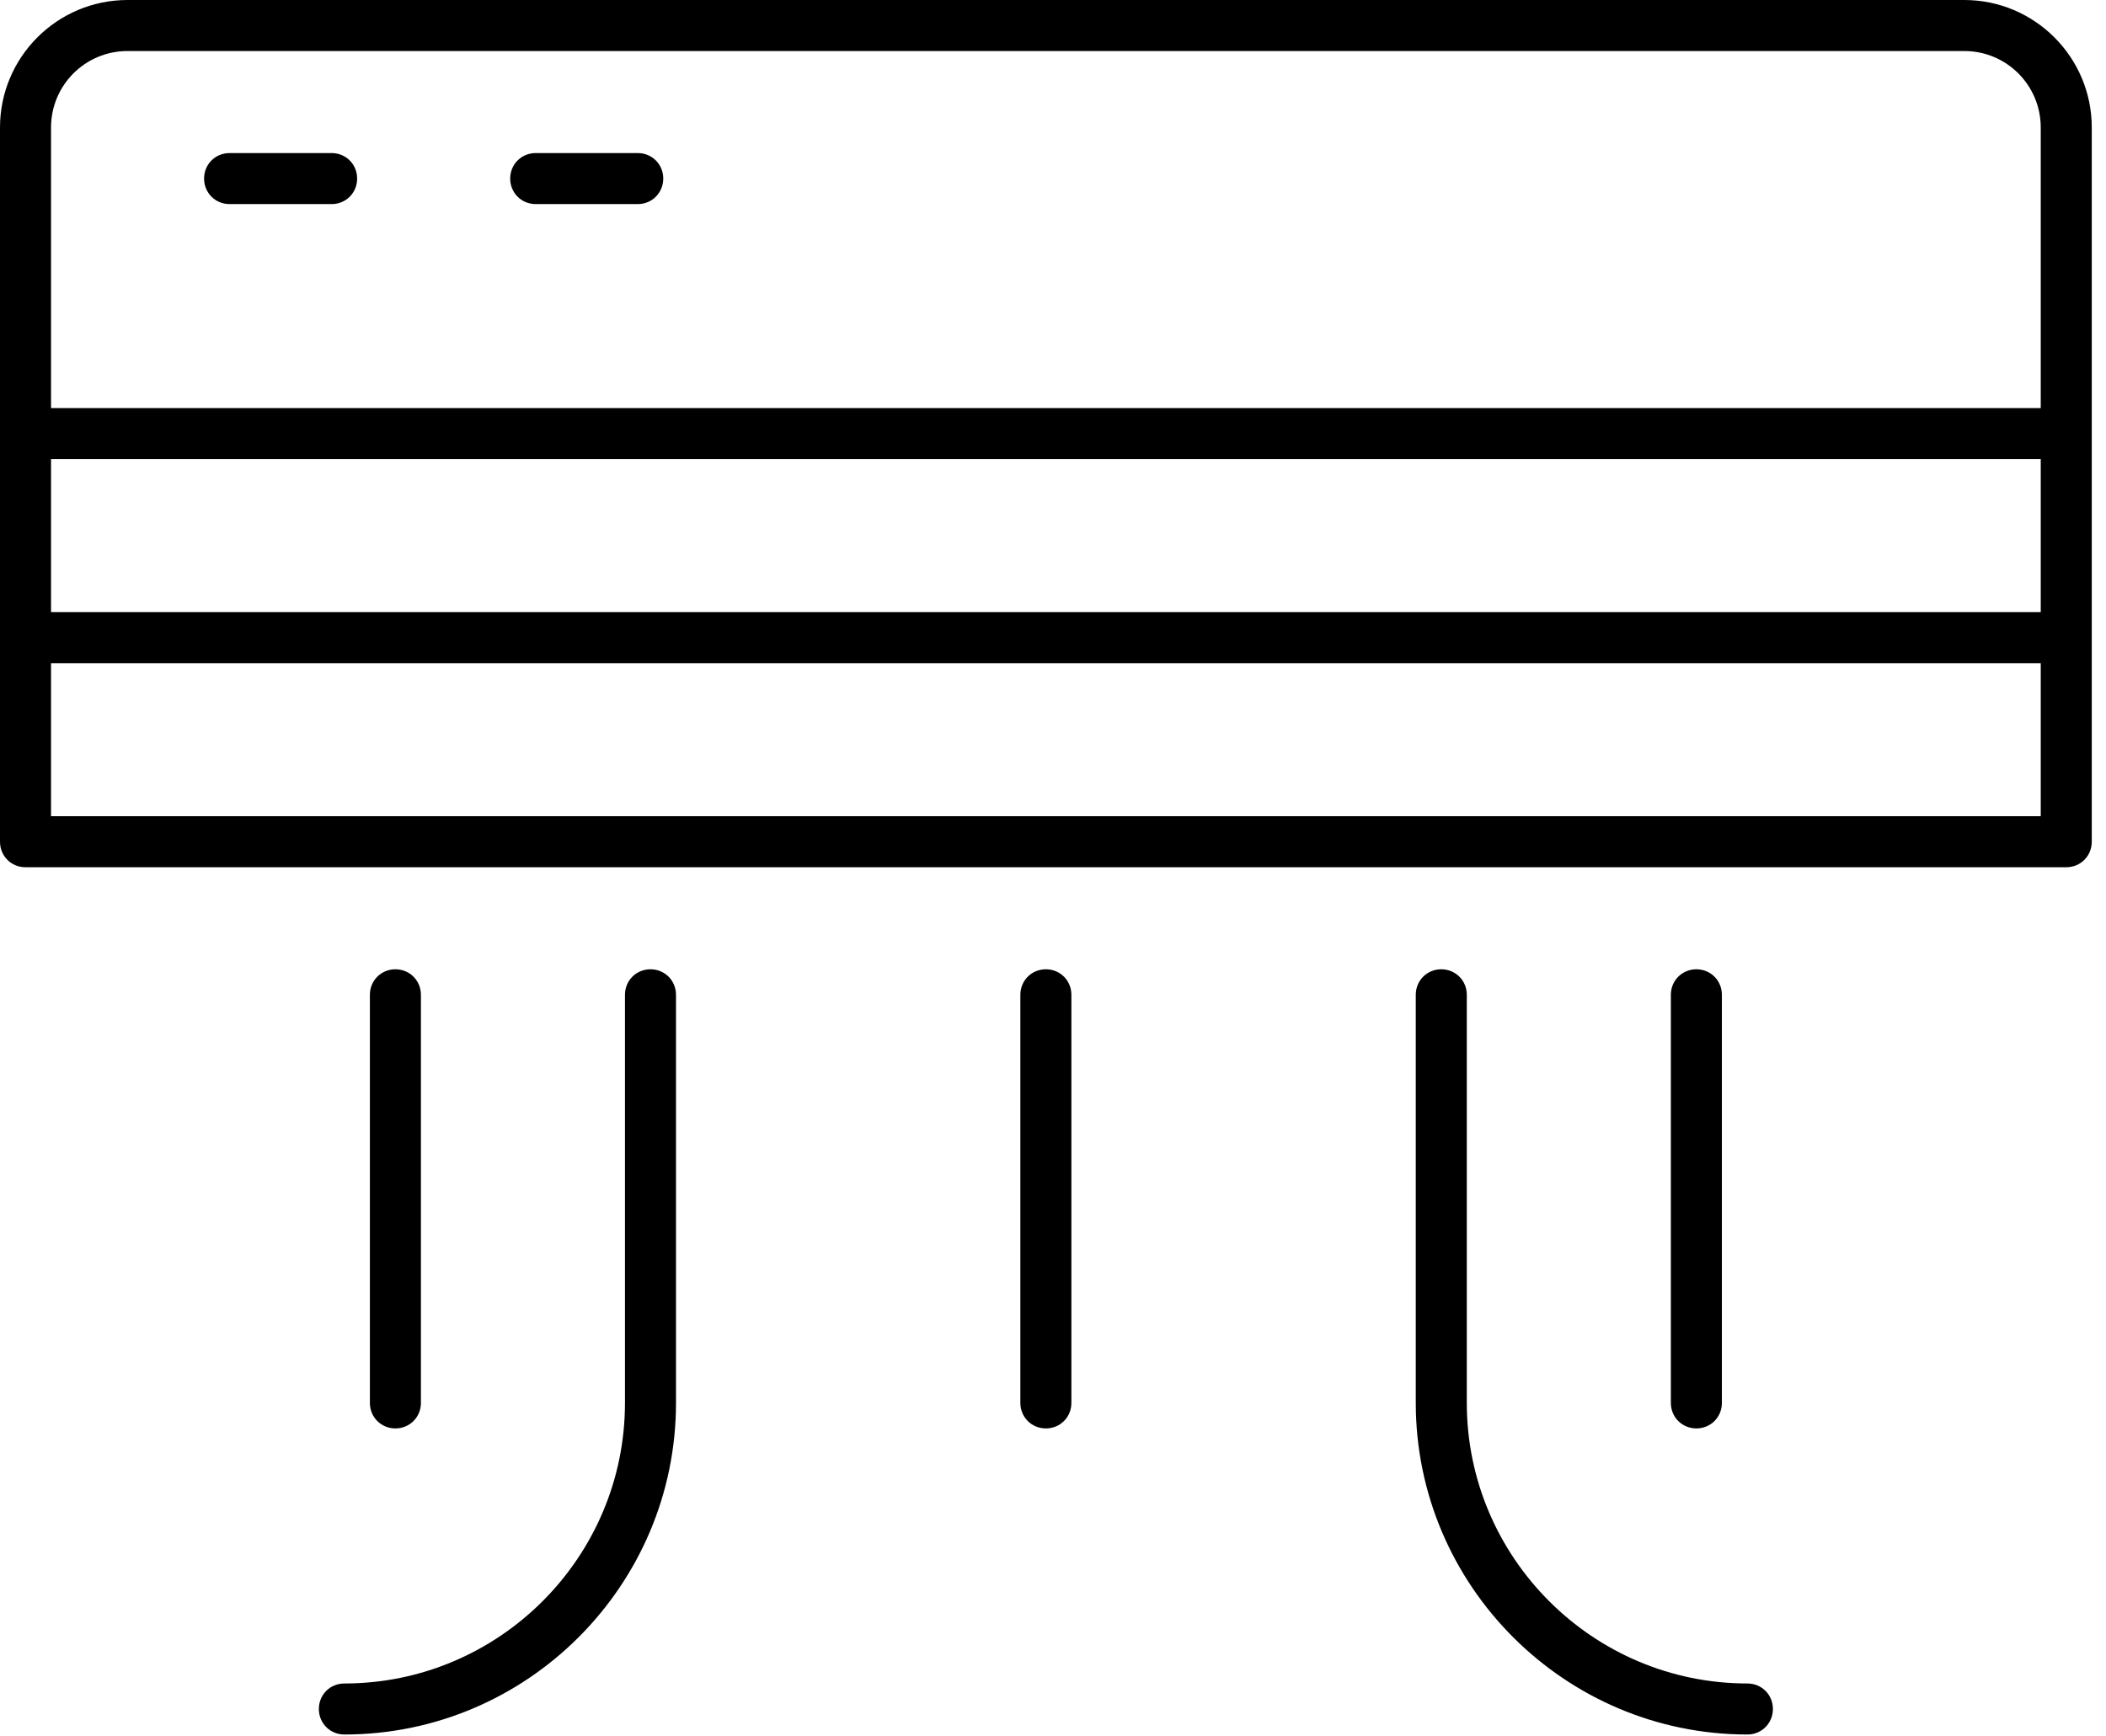
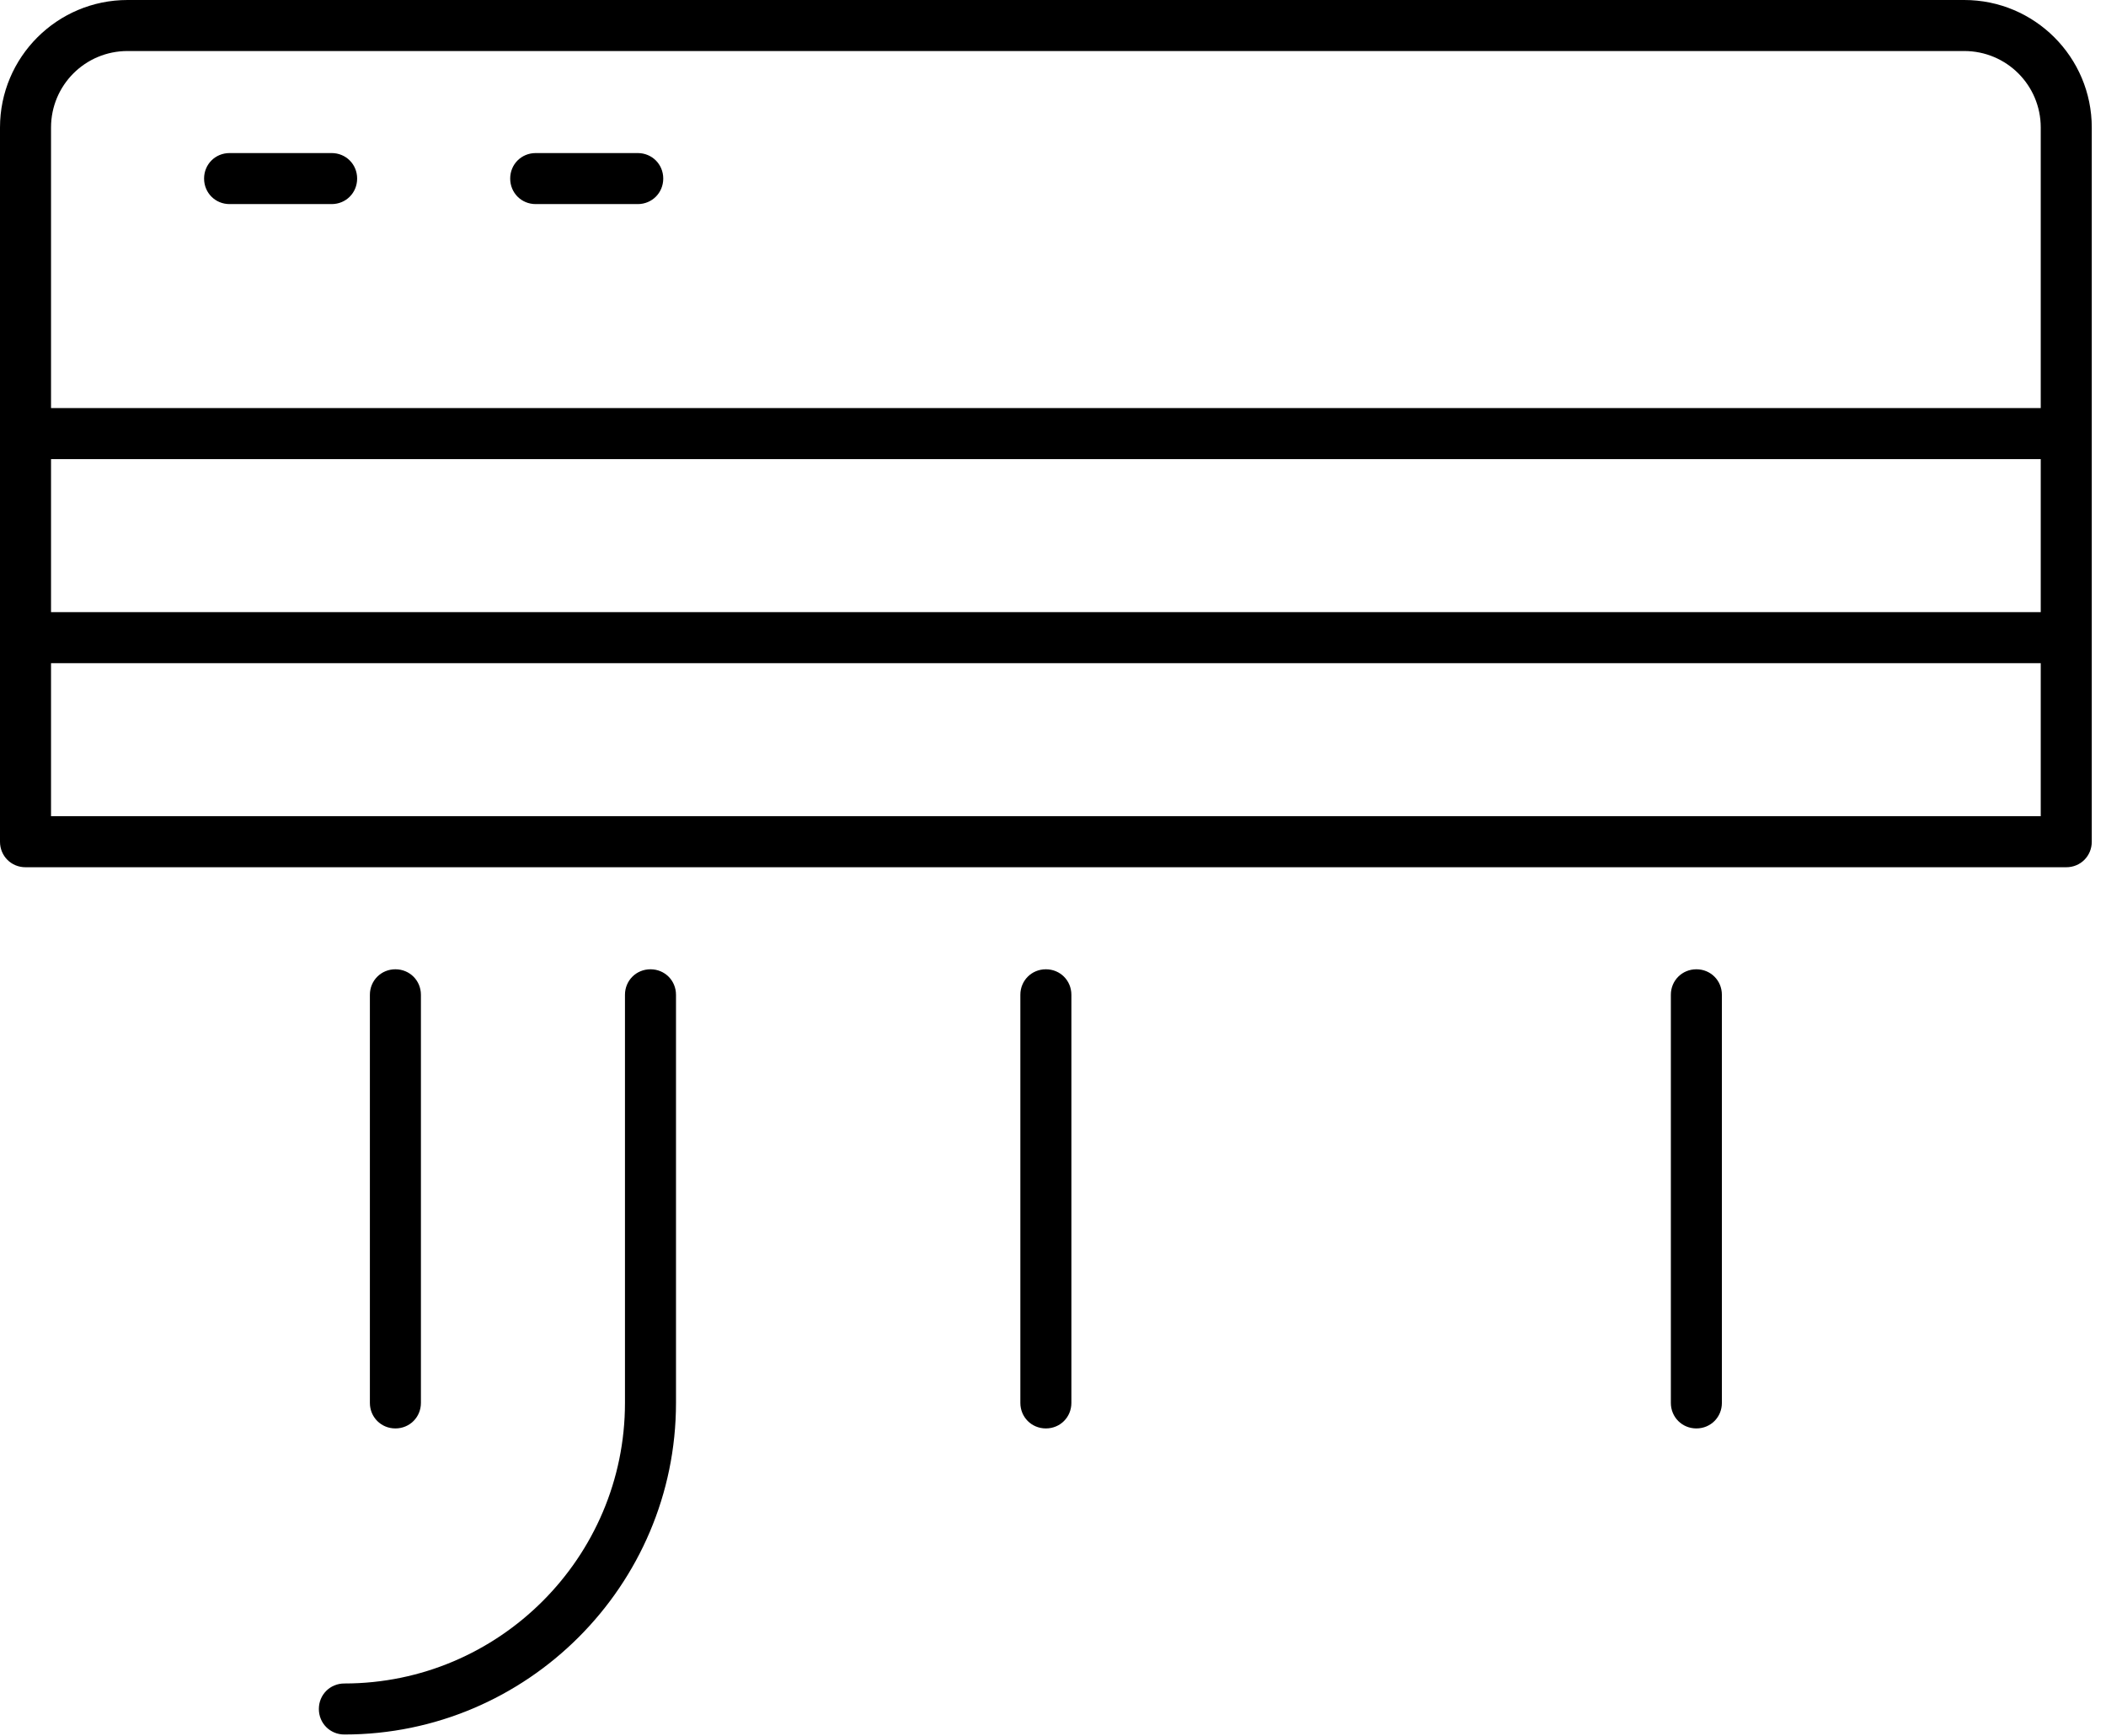
<svg xmlns="http://www.w3.org/2000/svg" width="74" height="61" viewBox="0 0 74 61" fill="none">
  <path d="M69.018 0H4.482C2.008 0 0 2.008 0 4.482V15.238V22.409V29.579C0 30.081 0.394 30.476 0.896 30.476H72.604C73.106 30.476 73.5 30.081 73.5 29.579V22.409V15.238V4.482C73.5 2.008 71.492 0 69.018 0ZM71.707 28.683H1.793V23.305H71.707V28.683ZM71.707 21.512H1.793V16.134H71.707V21.512ZM71.707 14.341H1.793V4.482C1.793 2.994 2.994 1.793 4.482 1.793H69.018C70.506 1.793 71.707 2.994 71.707 4.482V14.341Z" fill="black" />
  <path d="M14.79 49.3V34.959C14.79 34.457 14.395 34.062 13.893 34.062C13.392 34.062 12.997 34.457 12.997 34.959V49.3C12.997 49.802 13.392 50.197 13.893 50.197C14.395 50.197 14.79 49.802 14.79 49.3Z" fill="black" />
  <path d="M22.857 34.062C22.355 34.062 21.96 34.457 21.96 34.959V49.3C21.96 54.732 17.532 59.16 12.1 59.16C11.598 59.16 11.204 59.554 11.204 60.056C11.204 60.558 11.598 60.953 12.1 60.953C18.518 60.953 23.753 55.718 23.753 49.3V34.959C23.753 34.457 23.358 34.062 22.857 34.062Z" fill="black" />
  <path d="M60.503 49.3V34.959C60.503 34.457 60.109 34.062 59.607 34.062C59.105 34.062 58.71 34.457 58.71 34.959V49.3C58.71 49.802 59.105 50.197 59.607 50.197C60.109 50.197 60.503 49.802 60.503 49.3Z" fill="black" />
-   <path d="M61.4 59.16C55.968 59.16 51.54 54.732 51.54 49.3V34.959C51.54 34.457 51.145 34.062 50.643 34.062C50.142 34.062 49.747 34.457 49.747 34.959V49.3C49.747 55.718 54.982 60.953 61.4 60.953C61.901 60.953 62.296 60.558 62.296 60.056C62.296 59.554 61.901 59.16 61.4 59.16Z" fill="black" />
  <path d="M36.75 34.062C36.248 34.062 35.853 34.457 35.853 34.959V49.3C35.853 49.802 36.248 50.197 36.75 50.197C37.252 50.197 37.646 49.802 37.646 49.3V34.959C37.646 34.457 37.252 34.062 36.75 34.062Z" fill="black" />
  <path d="M11.653 5.379H8.067C7.565 5.379 7.171 5.773 7.171 6.275C7.171 6.777 7.565 7.172 8.067 7.172H11.653C12.155 7.172 12.549 6.777 12.549 6.275C12.549 5.773 12.155 5.379 11.653 5.379Z" fill="black" />
  <path d="M22.409 5.379H18.823C18.321 5.379 17.927 5.773 17.927 6.275C17.927 6.777 18.321 7.172 18.823 7.172H22.409C22.91 7.172 23.305 6.777 23.305 6.275C23.305 5.773 22.91 5.379 22.409 5.379Z" fill="black" />
</svg>